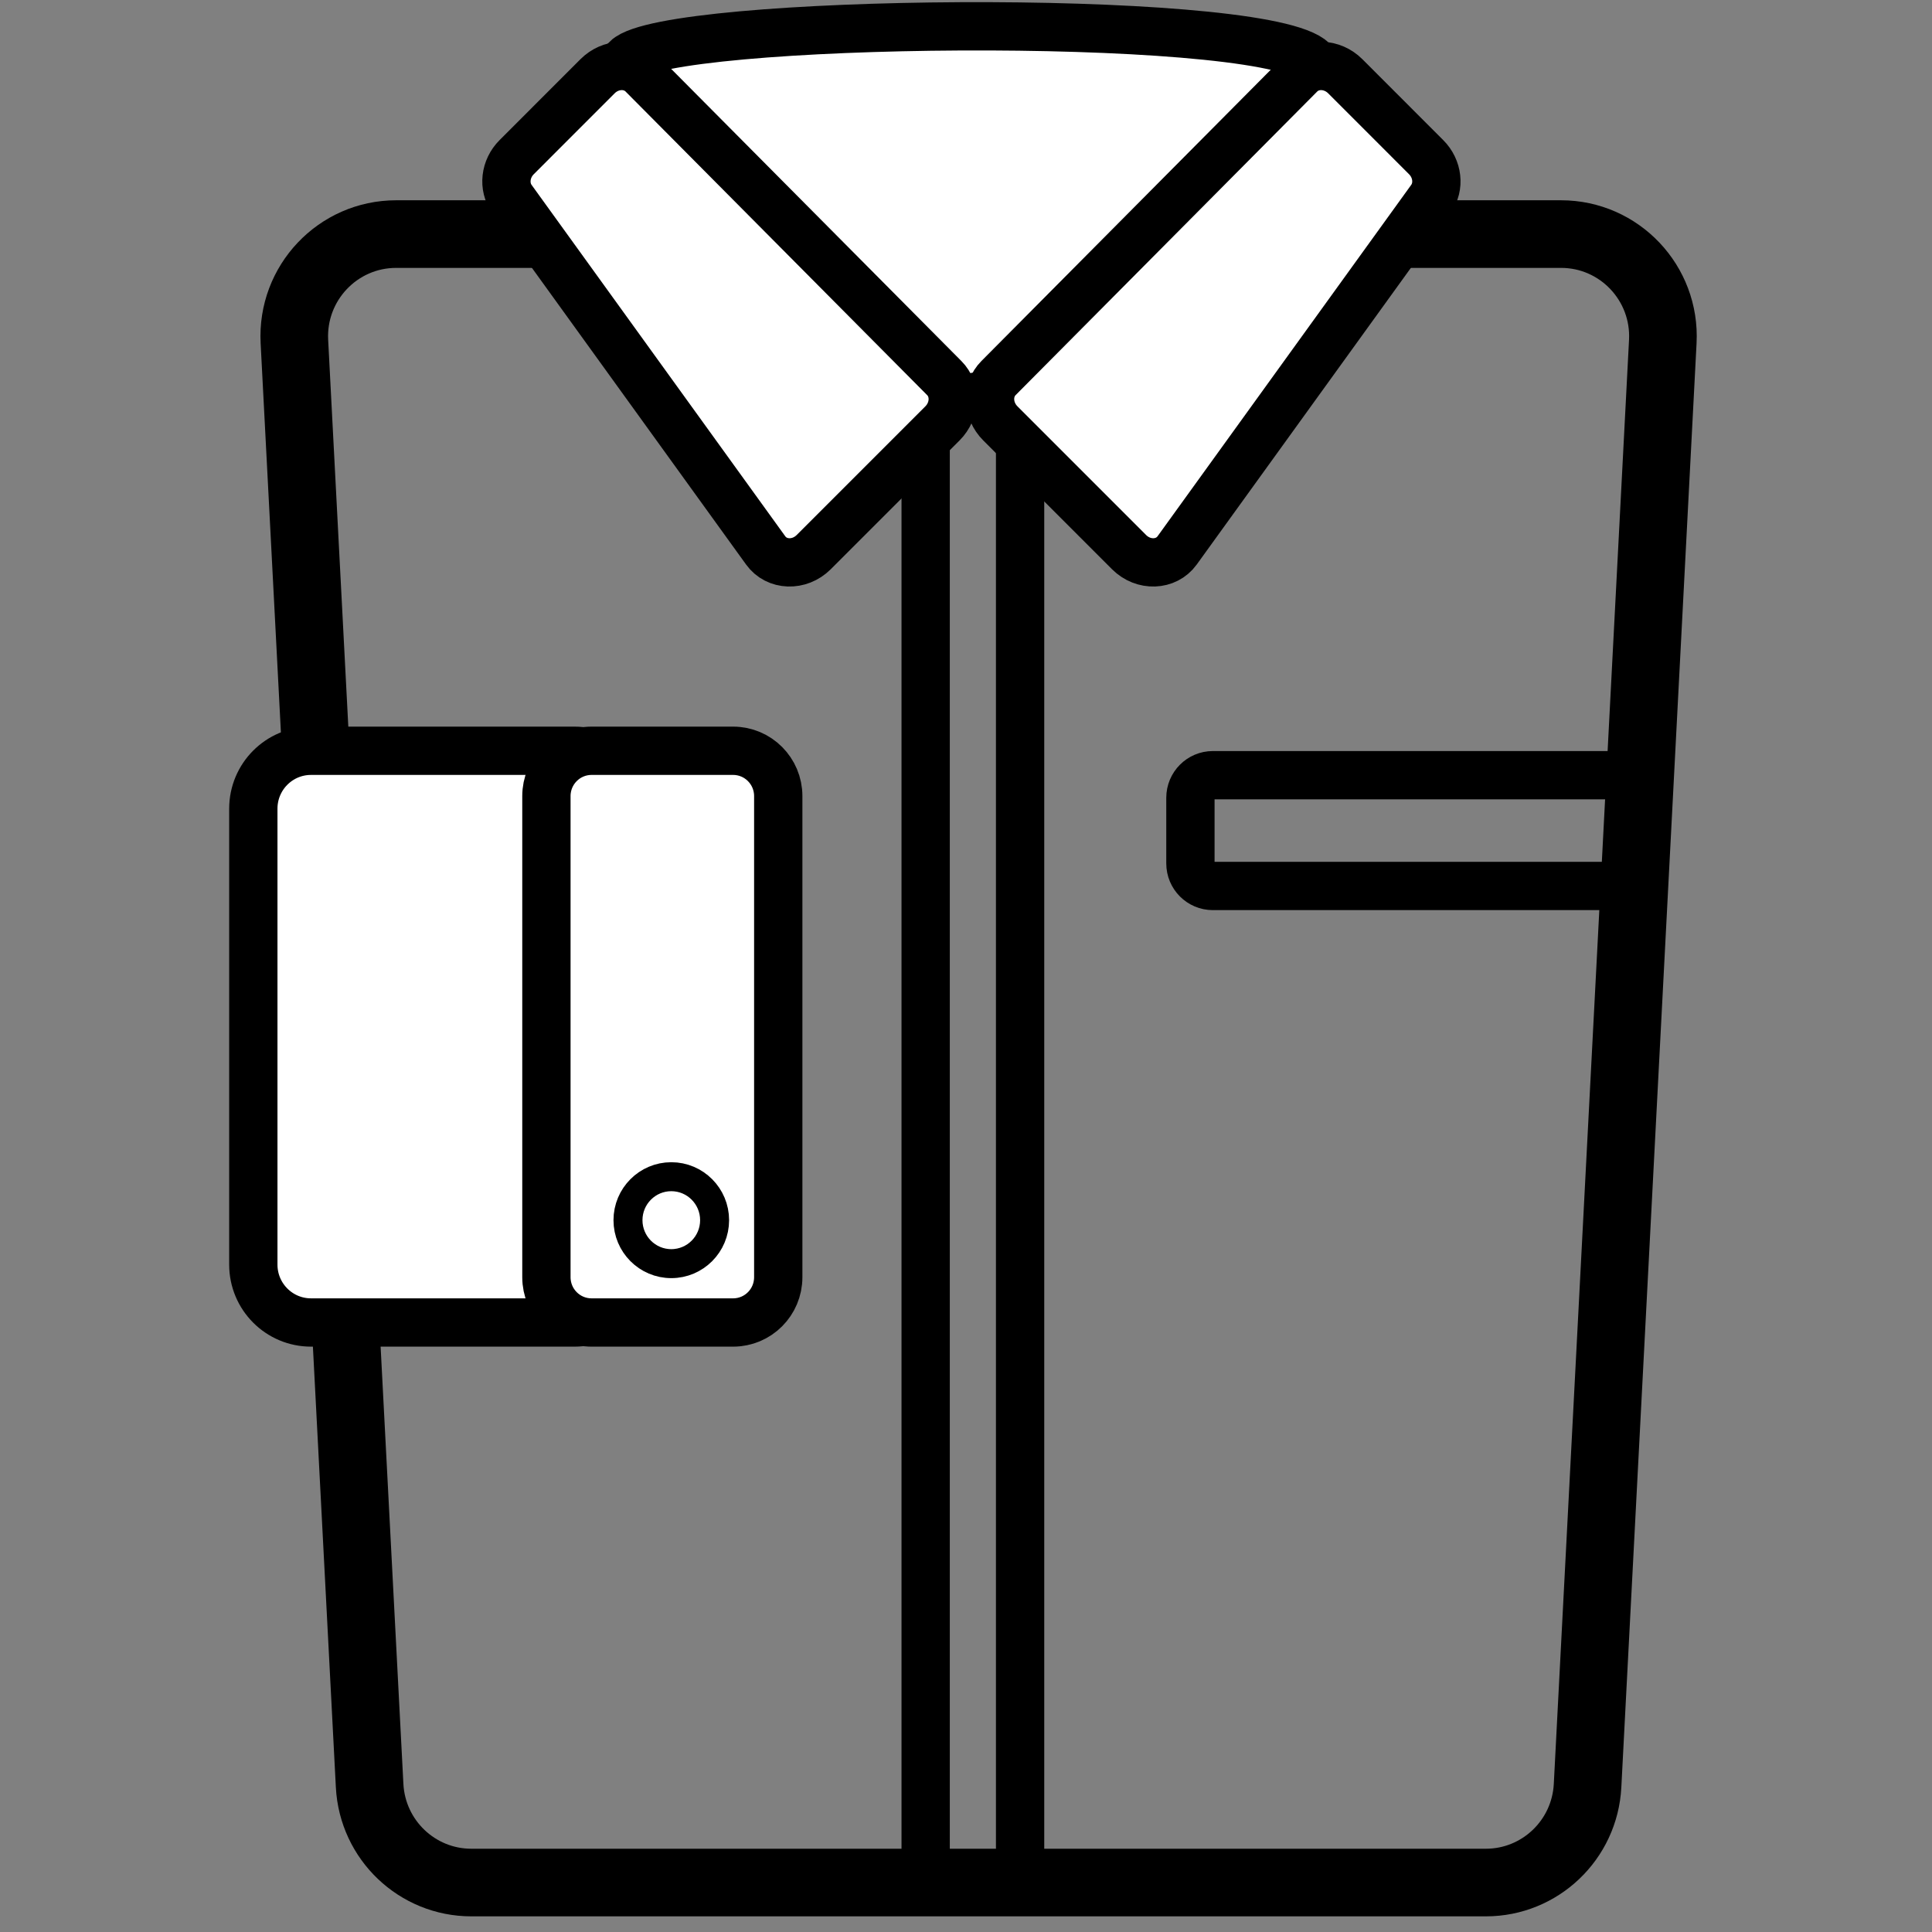
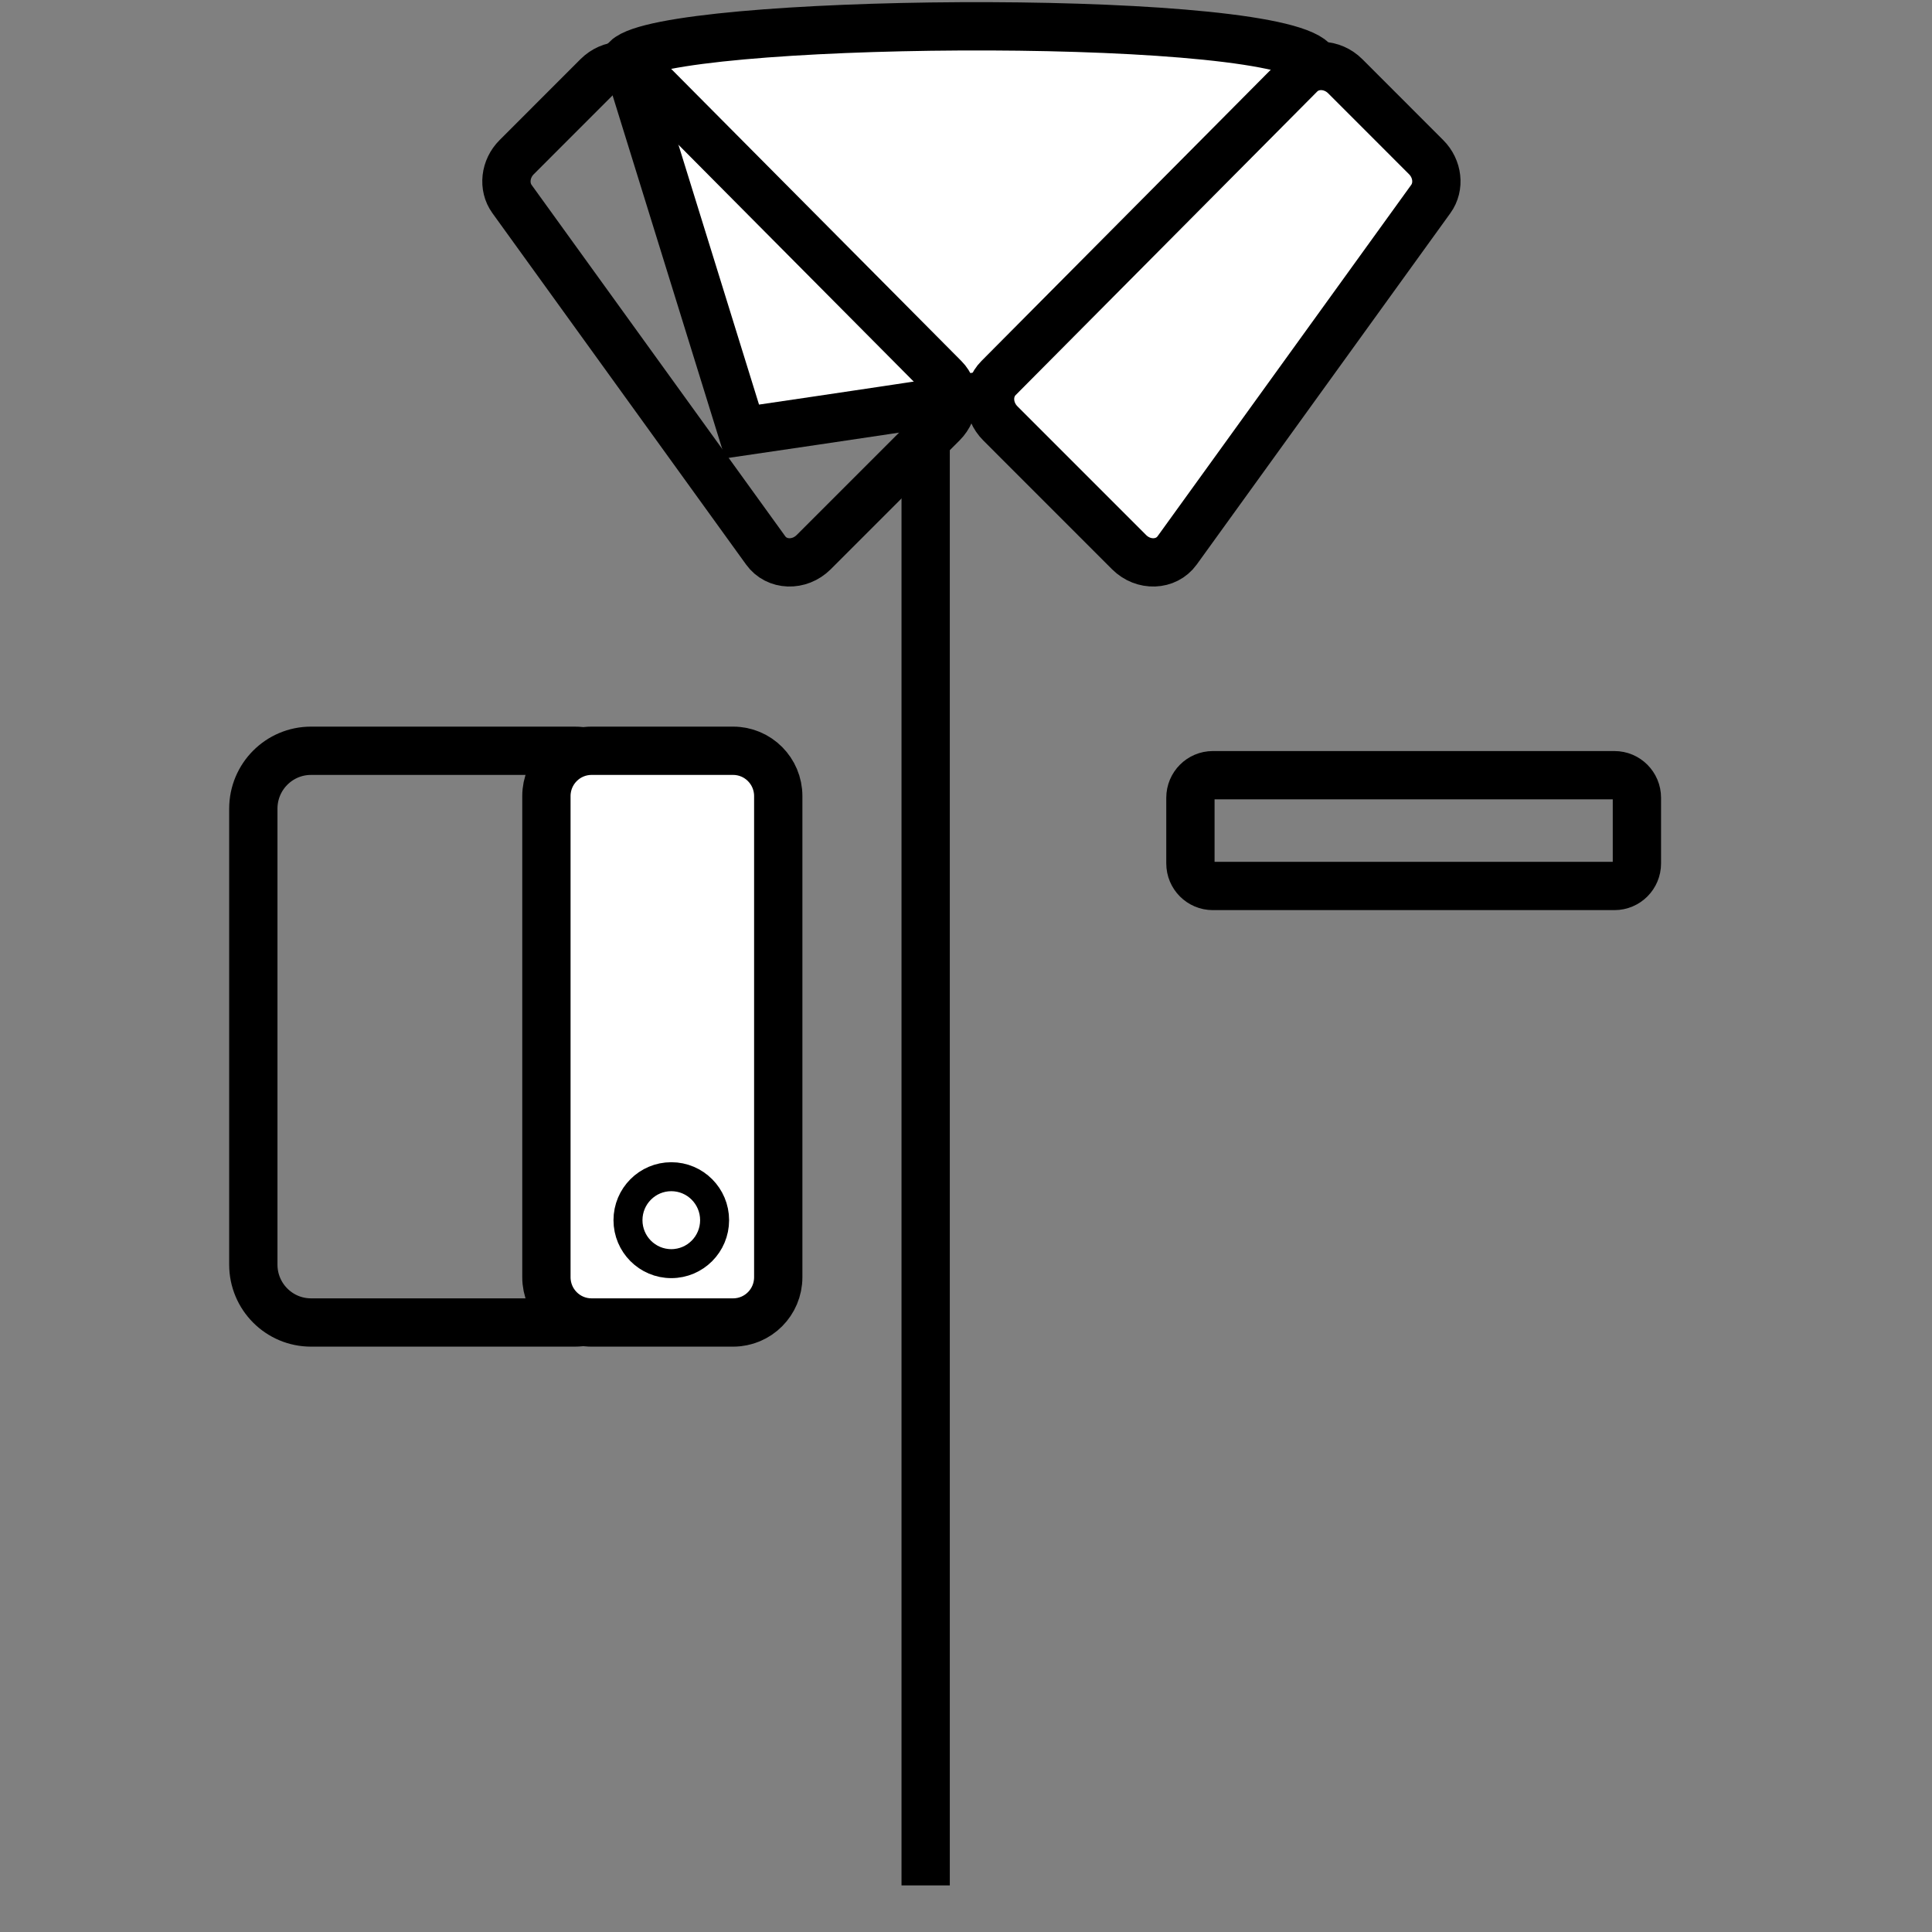
<svg xmlns="http://www.w3.org/2000/svg" xmlns:ns1="http://www.bohemiancoding.com/sketch/ns" width="50px" height="50px" viewBox="0 0 50 50" version="1.1">
  <rect x="0" y="0" width="50" height="50" fill="#808080" stroke="none" />
  <title>Shirt</title>
  <desc>Created with Sketch.</desc>
  <defs />
  <g id="Page-1" stroke="none" stroke-width="1" fill="none" fill-rule="evenodd" ns1:type="MSPage">
    <g id="Shirt" ns1:type="MSArtboardGroup">
      <g id="Page-1" ns1:type="MSLayerGroup" transform="translate(6, 0)">
-         <path d="M32.454,48.72 L6.198,48.72 C4.796,48.72 3.639,47.618 3.566,46.212 L1.619,8.841 C1.54,7.328 2.742,6.058 4.252,6.058 L34.4,6.058 C35.91,6.058 37.112,7.328 37.033,8.841 L35.086,46.212 C35.013,47.618 33.856,48.72 32.454,48.72 L32.454,48.72 Z" id="Stroke-1" stroke="#000000" stroke-width="1.75" ns1:type="MSShapeGroup" />
        <path d="M10.215,1.524 C11.289,0.483 26.268,0.319 27.919,1.524 C28.668,2.07 25.999,8.99 25.398,9.253 C24.954,9.448 13.205,11.167 13.205,11.167 L10.215,1.524 Z" id="Fill-3" fill="#FFFFFF" ns1:type="MSShapeGroup" />
        <path d="M10.215,1.524 C11.289,0.483 26.268,0.319 27.919,1.524 C28.668,2.07 25.999,8.99 25.398,9.253 C24.954,9.448 13.205,11.167 13.205,11.167 L10.215,1.524 L10.215,1.524 Z" id="Stroke-5" stroke="#000000" stroke-width="1.25" ns1:type="MSShapeGroup" />
        <path d="M35.782,22.929 L25.389,22.929 C25.068,22.929 24.808,22.668 24.808,22.346 L24.808,20.646 C24.808,20.324 25.068,20.062 25.389,20.062 L35.782,20.062 C36.103,20.062 36.363,20.324 36.363,20.646 L36.363,22.346 C36.363,22.668 36.103,22.929 35.782,22.929 L35.782,22.929 Z" id="Stroke-7" stroke="#000000" stroke-width="1.25" ns1:type="MSShapeGroup" />
        <path d="M24.464,14.245 L31.029,5.15 C31.261,4.829 31.209,4.367 30.907,4.066 L28.814,1.972 C28.478,1.637 27.955,1.617 27.645,1.929 L19.841,9.785 C19.532,10.096 19.553,10.621 19.889,10.957 L23.22,14.289 C23.591,14.66 24.179,14.639 24.464,14.245" id="Fill-9" fill="#FFFFFF" ns1:type="MSShapeGroup" />
        <path d="M24.464,14.245 L31.029,5.15 C31.261,4.829 31.209,4.367 30.907,4.066 L28.814,1.972 C28.478,1.637 27.955,1.617 27.645,1.929 L19.841,9.785 C19.532,10.096 19.553,10.621 19.889,10.957 L23.22,14.289 C23.591,14.66 24.179,14.639 24.464,14.245 L24.464,14.245 Z" id="Stroke-11" stroke="#000000" stroke-width="1.25" ns1:type="MSShapeGroup" />
-         <path d="M13.816,14.245 L7.25,5.15 C7.019,4.829 7.071,4.367 7.373,4.066 L9.466,1.972 C9.802,1.637 10.325,1.617 10.634,1.929 L18.438,9.785 C18.748,10.096 18.726,10.621 18.391,10.957 L15.059,14.289 C14.688,14.66 14.1,14.639 13.816,14.245" id="Fill-13" fill="#FFFFFF" ns1:type="MSShapeGroup" />
        <path d="M13.816,14.245 L7.25,5.15 C7.019,4.829 7.071,4.367 7.373,4.066 L9.466,1.972 C9.802,1.637 10.325,1.617 10.634,1.929 L18.438,9.785 C18.748,10.096 18.726,10.621 18.391,10.957 L15.059,14.289 C14.688,14.66 14.1,14.639 13.816,14.245 L13.816,14.245 Z" id="Stroke-15" stroke="#000000" stroke-width="1.25" ns1:type="MSShapeGroup" />
        <g id="Group-20" ns1:type="MSShapeGroup">
          <path id="Fill-17" fill="#FFFFFF" d="M17.956,11.334 L17.956,48.794" />
          <path id="Stroke-19" stroke="#000000" stroke-width="1.25" d="M17.956,11.334 L17.956,48.794" />
        </g>
        <g id="Group-24" ns1:type="MSShapeGroup">
          <path id="Fill-21" fill="#FFFFFF" d="M20.4,11.557 L20.4,48.794" />
-           <path id="Stroke-23" stroke="#000000" stroke-width="1.25" d="M20.4,11.557 L20.4,48.794" />
        </g>
-         <path d="M8.87,34.226 L2.049,34.226 C1.224,34.226 0.556,33.555 0.556,32.728 L0.556,20.929 C0.556,20.101 1.224,19.43 2.049,19.43 L8.87,19.43 C9.695,19.43 10.363,20.101 10.363,20.929 L10.363,32.728 C10.363,33.555 9.695,34.226 8.87,34.226" id="Fill-25" fill="#FFFFFF" ns1:type="MSShapeGroup" />
        <path d="M8.87,34.226 L2.049,34.226 C1.224,34.226 0.556,33.555 0.556,32.728 L0.556,20.929 C0.556,20.101 1.224,19.43 2.049,19.43 L8.87,19.43 C9.695,19.43 10.363,20.101 10.363,20.929 L10.363,32.728 C10.363,33.555 9.695,34.226 8.87,34.226 L8.87,34.226 Z" id="Stroke-27" stroke="#000000" stroke-width="1.25" ns1:type="MSShapeGroup" />
        <path d="M12.973,34.226 L9.309,34.226 C8.664,34.226 8.141,33.702 8.141,33.054 L8.141,20.602 C8.141,19.955 8.664,19.43 9.309,19.43 L12.973,19.43 C13.618,19.43 14.141,19.955 14.141,20.602 L14.141,33.054 C14.141,33.702 13.618,34.226 12.973,34.226" id="Fill-29" fill="#FFFFFF" ns1:type="MSShapeGroup" />
        <path d="M12.973,34.226 L9.309,34.226 C8.664,34.226 8.141,33.702 8.141,33.054 L8.141,20.602 C8.141,19.955 8.664,19.43 9.309,19.43 L12.973,19.43 C13.618,19.43 14.141,19.955 14.141,20.602 L14.141,33.054 C14.141,33.702 13.618,34.226 12.973,34.226 L12.973,34.226 Z" id="Stroke-31" stroke="#000000" stroke-width="1.25" ns1:type="MSShapeGroup" />
        <path d="M12.494,31.578 C12.494,32.199 11.992,32.703 11.373,32.703 C10.754,32.703 10.252,32.199 10.252,31.578 C10.252,30.957 10.754,30.453 11.373,30.453 C11.992,30.453 12.494,30.957 12.494,31.578" id="Fill-33" fill="#FFFFFF" ns1:type="MSShapeGroup" />
        <path d="M12.494,31.578 C12.494,32.199 11.992,32.703 11.373,32.703 C10.754,32.703 10.252,32.199 10.252,31.578 C10.252,30.957 10.754,30.453 11.373,30.453 C11.992,30.453 12.494,30.957 12.494,31.578 L12.494,31.578 Z" id="Stroke-35" stroke="#000000" stroke-width="0.75" ns1:type="MSShapeGroup" />
      </g>
    </g>
  </g>
</svg>